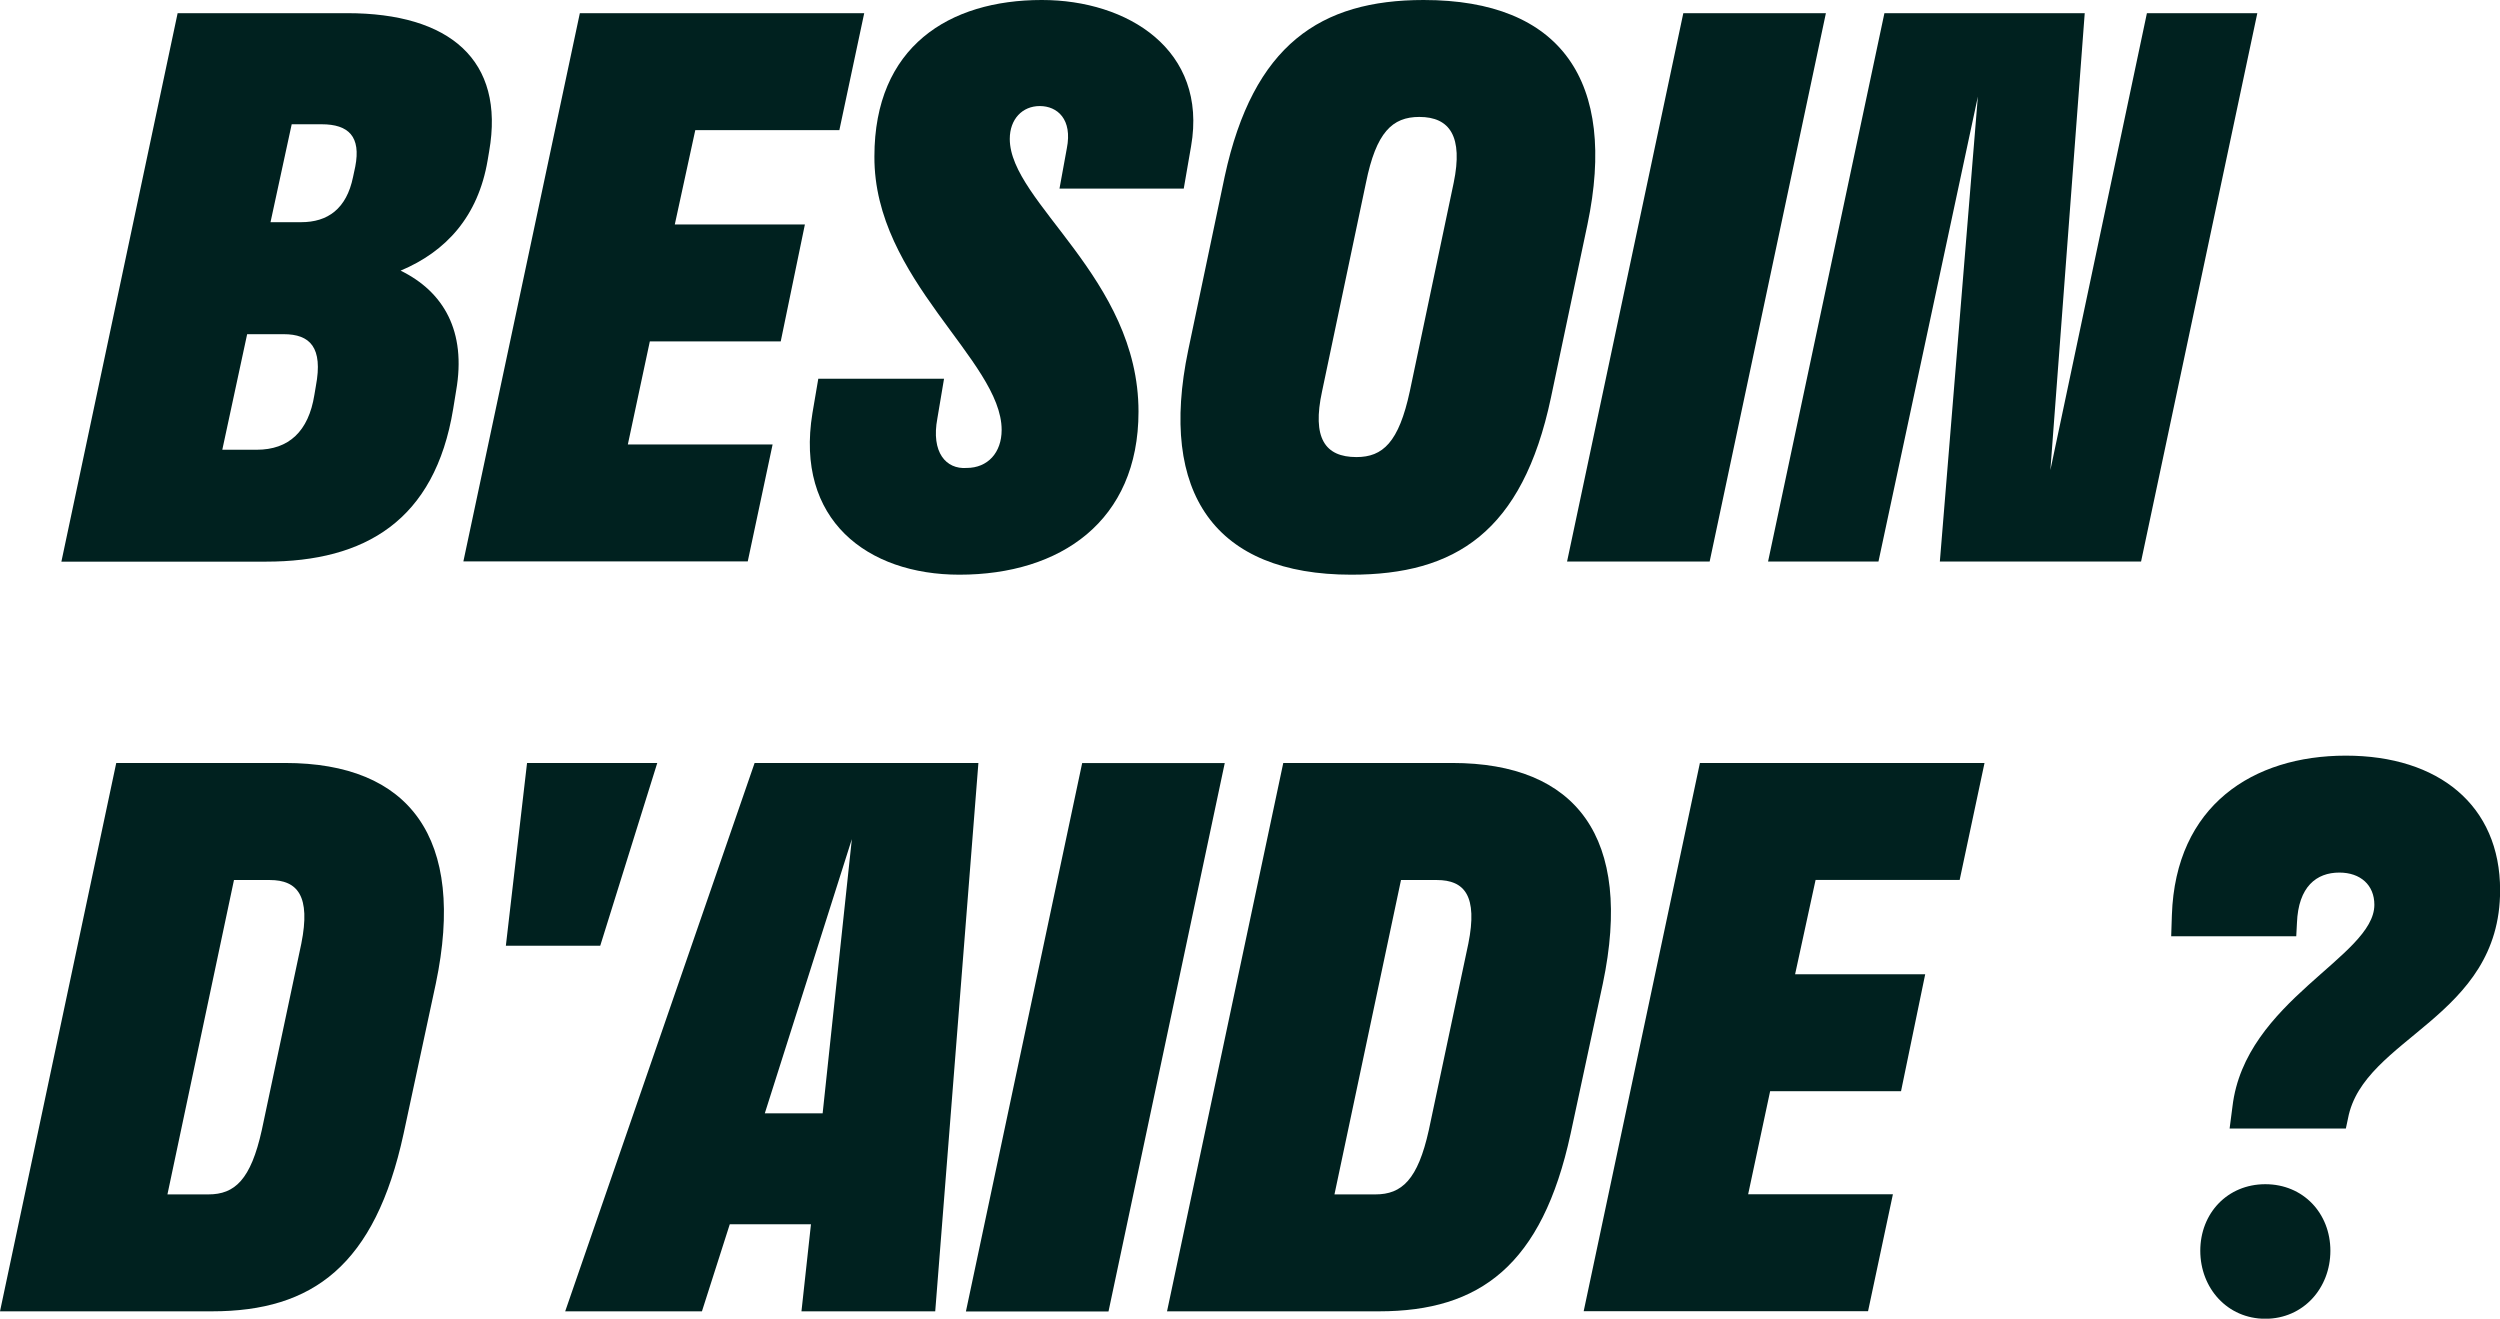
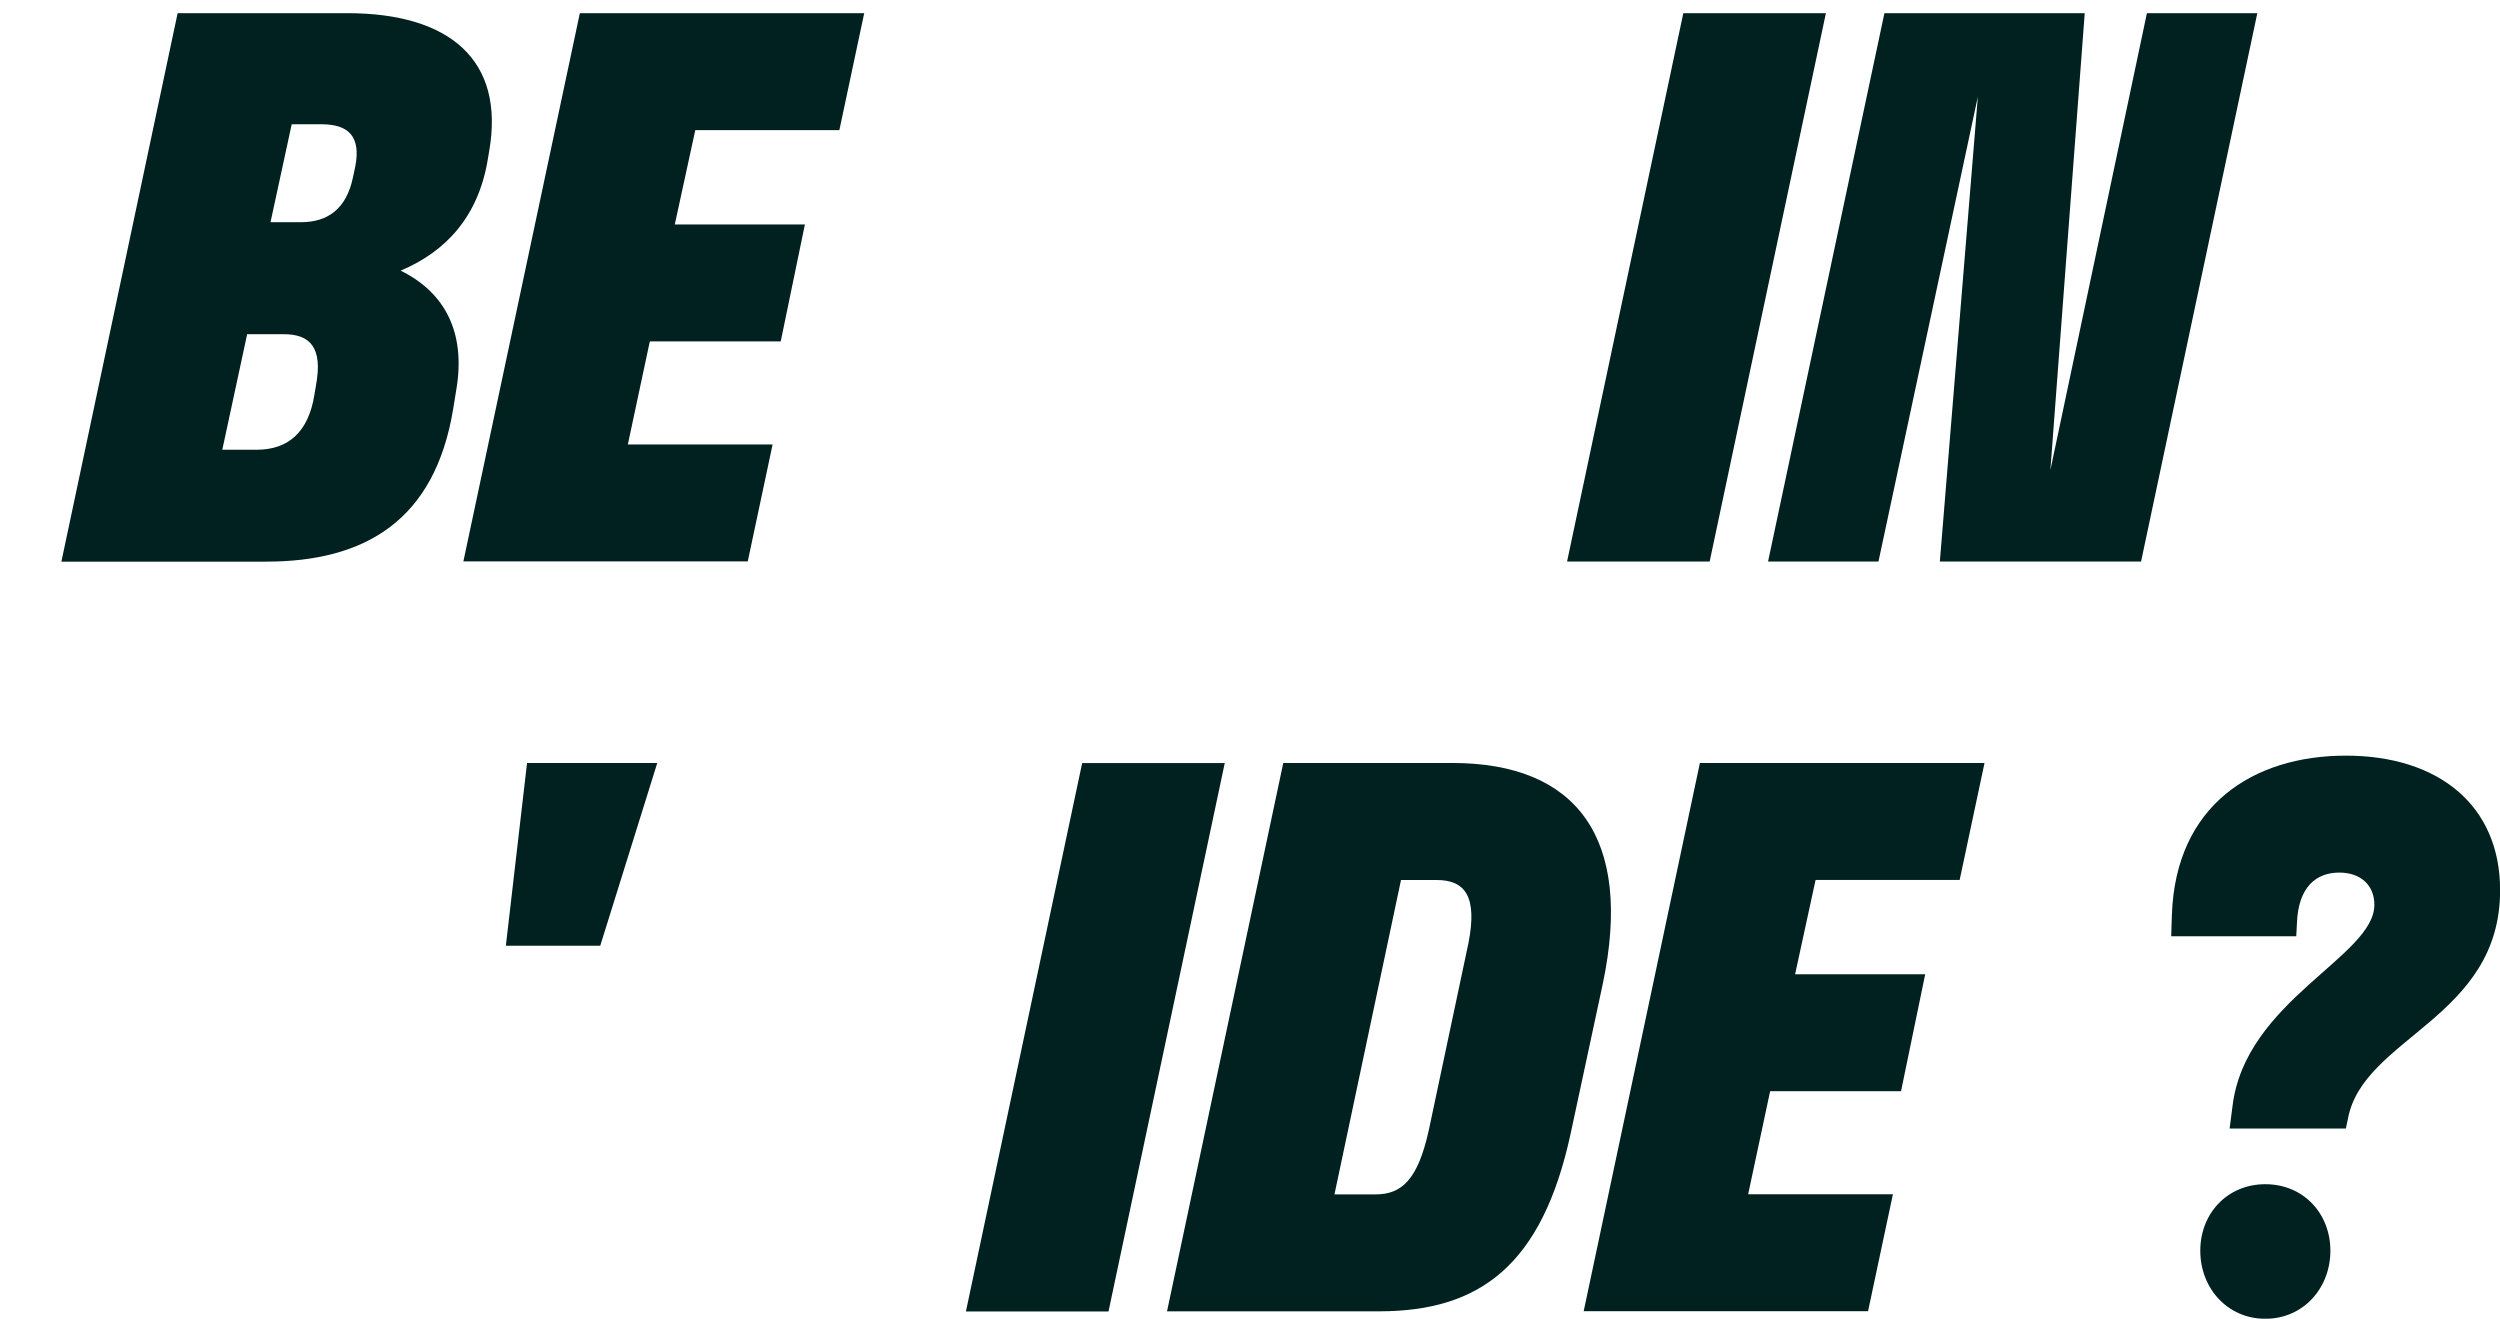
<svg xmlns="http://www.w3.org/2000/svg" id="Layer_2" viewBox="0 0 218.29 115.14">
  <defs>
    <style>
      .cls-1 {
        fill: #00211f;
      }
    </style>
  </defs>
  <g id="Layer_1-2" data-name="Layer_1">
    <g>
      <path class="cls-1" d="M15.51,1.15h14.81c8.94,0,13.79,4.09,12.39,12.07l-.13.77c-.83,4.92-3.64,7.98-7.6,9.64,3.77,1.85,5.75,5.3,4.85,10.47l-.26,1.6c-1.6,9.77-7.72,13.34-16.34,13.34H5.36L15.51,1.15ZM21.58,29.18l-2.17,10.09h3c2.81,0,4.53-1.6,5.04-4.79l.13-.77c.64-3.38-.51-4.53-2.81-4.53h-3.19ZM25.47,10.85l-1.85,8.55h2.68c2.3,0,3.96-1.15,4.53-3.96l.19-.89c.51-2.62-.57-3.7-2.94-3.7h-2.62Z" />
      <path class="cls-1" d="M50.63,1.15h24.83l-2.17,10.21h-12.58l-1.79,8.24h11.36l-2.11,10.21h-11.43l-1.92,9h12.64l-2.17,10.21h-24.83L50.63,1.15Z" />
-       <path class="cls-1" d="M90.98,0c7.47,0,14.49,4.34,13.02,12.77l-.64,3.7h-10.85l.64-3.51c.51-2.55-.83-3.7-2.36-3.7s-2.62,1.15-2.62,2.87c0,5.55,11.24,12.13,11.24,23.81,0,9.58-6.83,14.24-15.64,14.24-8.04,0-14.36-4.79-12.83-14.11l.51-3h10.98l-.58,3.45c-.57,3,.77,4.47,2.55,4.34,1.85,0,3.06-1.34,3.06-3.32,0-6.07-11.17-13.15-11.11-23.88,0-9.58,6.51-13.66,14.62-13.66Z" />
-       <path class="cls-1" d="M124.31,0c12,0,16.92,7.09,14.3,19.6l-3.19,15.13c-2.49,11.75-8.36,15.45-17.43,15.45-11.88,0-16.85-7.09-14.24-19.6l3.19-15.19c2.49-11.49,8.36-15.39,17.37-15.39ZM115.44,34.16c-.89,4.09.25,5.75,3,5.75,2.3,0,3.7-1.28,4.66-5.75l3.83-18.2c.83-4.02-.32-5.75-3-5.75-2.36,0-3.77,1.34-4.66,5.75l-3.83,18.2Z" />
      <path class="cls-1" d="M136.83,49.03L146.98,1.15h12.45l-10.15,47.88h-12.45Z" />
      <path class="cls-1" d="M186.94,49.03h-17.56l3.32-40.6-8.68,40.6h-9.64L164.54,1.15h17.49l-3,39.9L187.46,1.15h9.64l-10.15,47.88Z" />
-       <path class="cls-1" d="M38.05,85.9l-2.81,13.09c-2.49,11.49-7.92,15.51-16.73,15.51H0l10.15-47.88h14.75c10.85,0,15.83,6.51,13.15,19.28ZM22.86,98.67l3.45-16.28c.83-4.15-.32-5.55-2.75-5.55h-3.13l-5.81,27.45h3.58c2.3,0,3.7-1.28,4.66-5.62Z" />
      <path class="cls-1" d="M46.03,66.62h11.36l-4.98,15.96h-8.24l1.85-15.96Z" />
-       <path class="cls-1" d="M65.89,66.62h19.54l-3.77,47.88h-11.68l.83-7.6h-7.09l-2.43,7.6h-11.94l16.54-47.88ZM71.83,97.21l2.55-23.94-7.6,23.94h5.04Z" />
      <path class="cls-1" d="M84.34,114.51l10.15-47.88h12.45l-10.15,47.88h-12.45Z" />
      <path class="cls-1" d="M139.95,85.9l-2.81,13.09c-2.49,11.49-7.92,15.51-16.73,15.51h-18.51l10.15-47.88h14.75c10.85,0,15.83,6.51,13.15,19.28ZM124.76,98.67l3.45-16.28c.83-4.15-.32-5.55-2.75-5.55h-3.13l-5.81,27.45h3.58c2.3,0,3.7-1.28,4.66-5.62Z" />
      <path class="cls-1" d="M148.45,66.62h24.83l-2.17,10.21h-12.58l-1.79,8.24h11.36l-2.11,10.21h-11.43l-1.92,9h12.64l-2.17,10.21h-24.83l10.15-47.88Z" />
      <path class="cls-1" d="M205.02,97.65l-.19.89h-10.15l.25-1.92c1.09-9.26,12.39-13.09,12.39-17.62,0-1.72-1.21-2.81-3.06-2.81-1.98,0-3.58,1.21-3.7,4.41l-.06,1.15h-10.92l.06-1.85c.32-9.58,7.09-13.92,15.19-13.92s13.47,4.34,13.47,11.75c0,11.17-11.94,12.83-13.28,19.92ZM192.12,109.21c0-3.26,2.36-5.81,5.68-5.81s5.68,2.55,5.68,5.81-2.36,5.94-5.68,5.94-5.68-2.68-5.68-5.94Z" />
    </g>
  </g>
</svg>